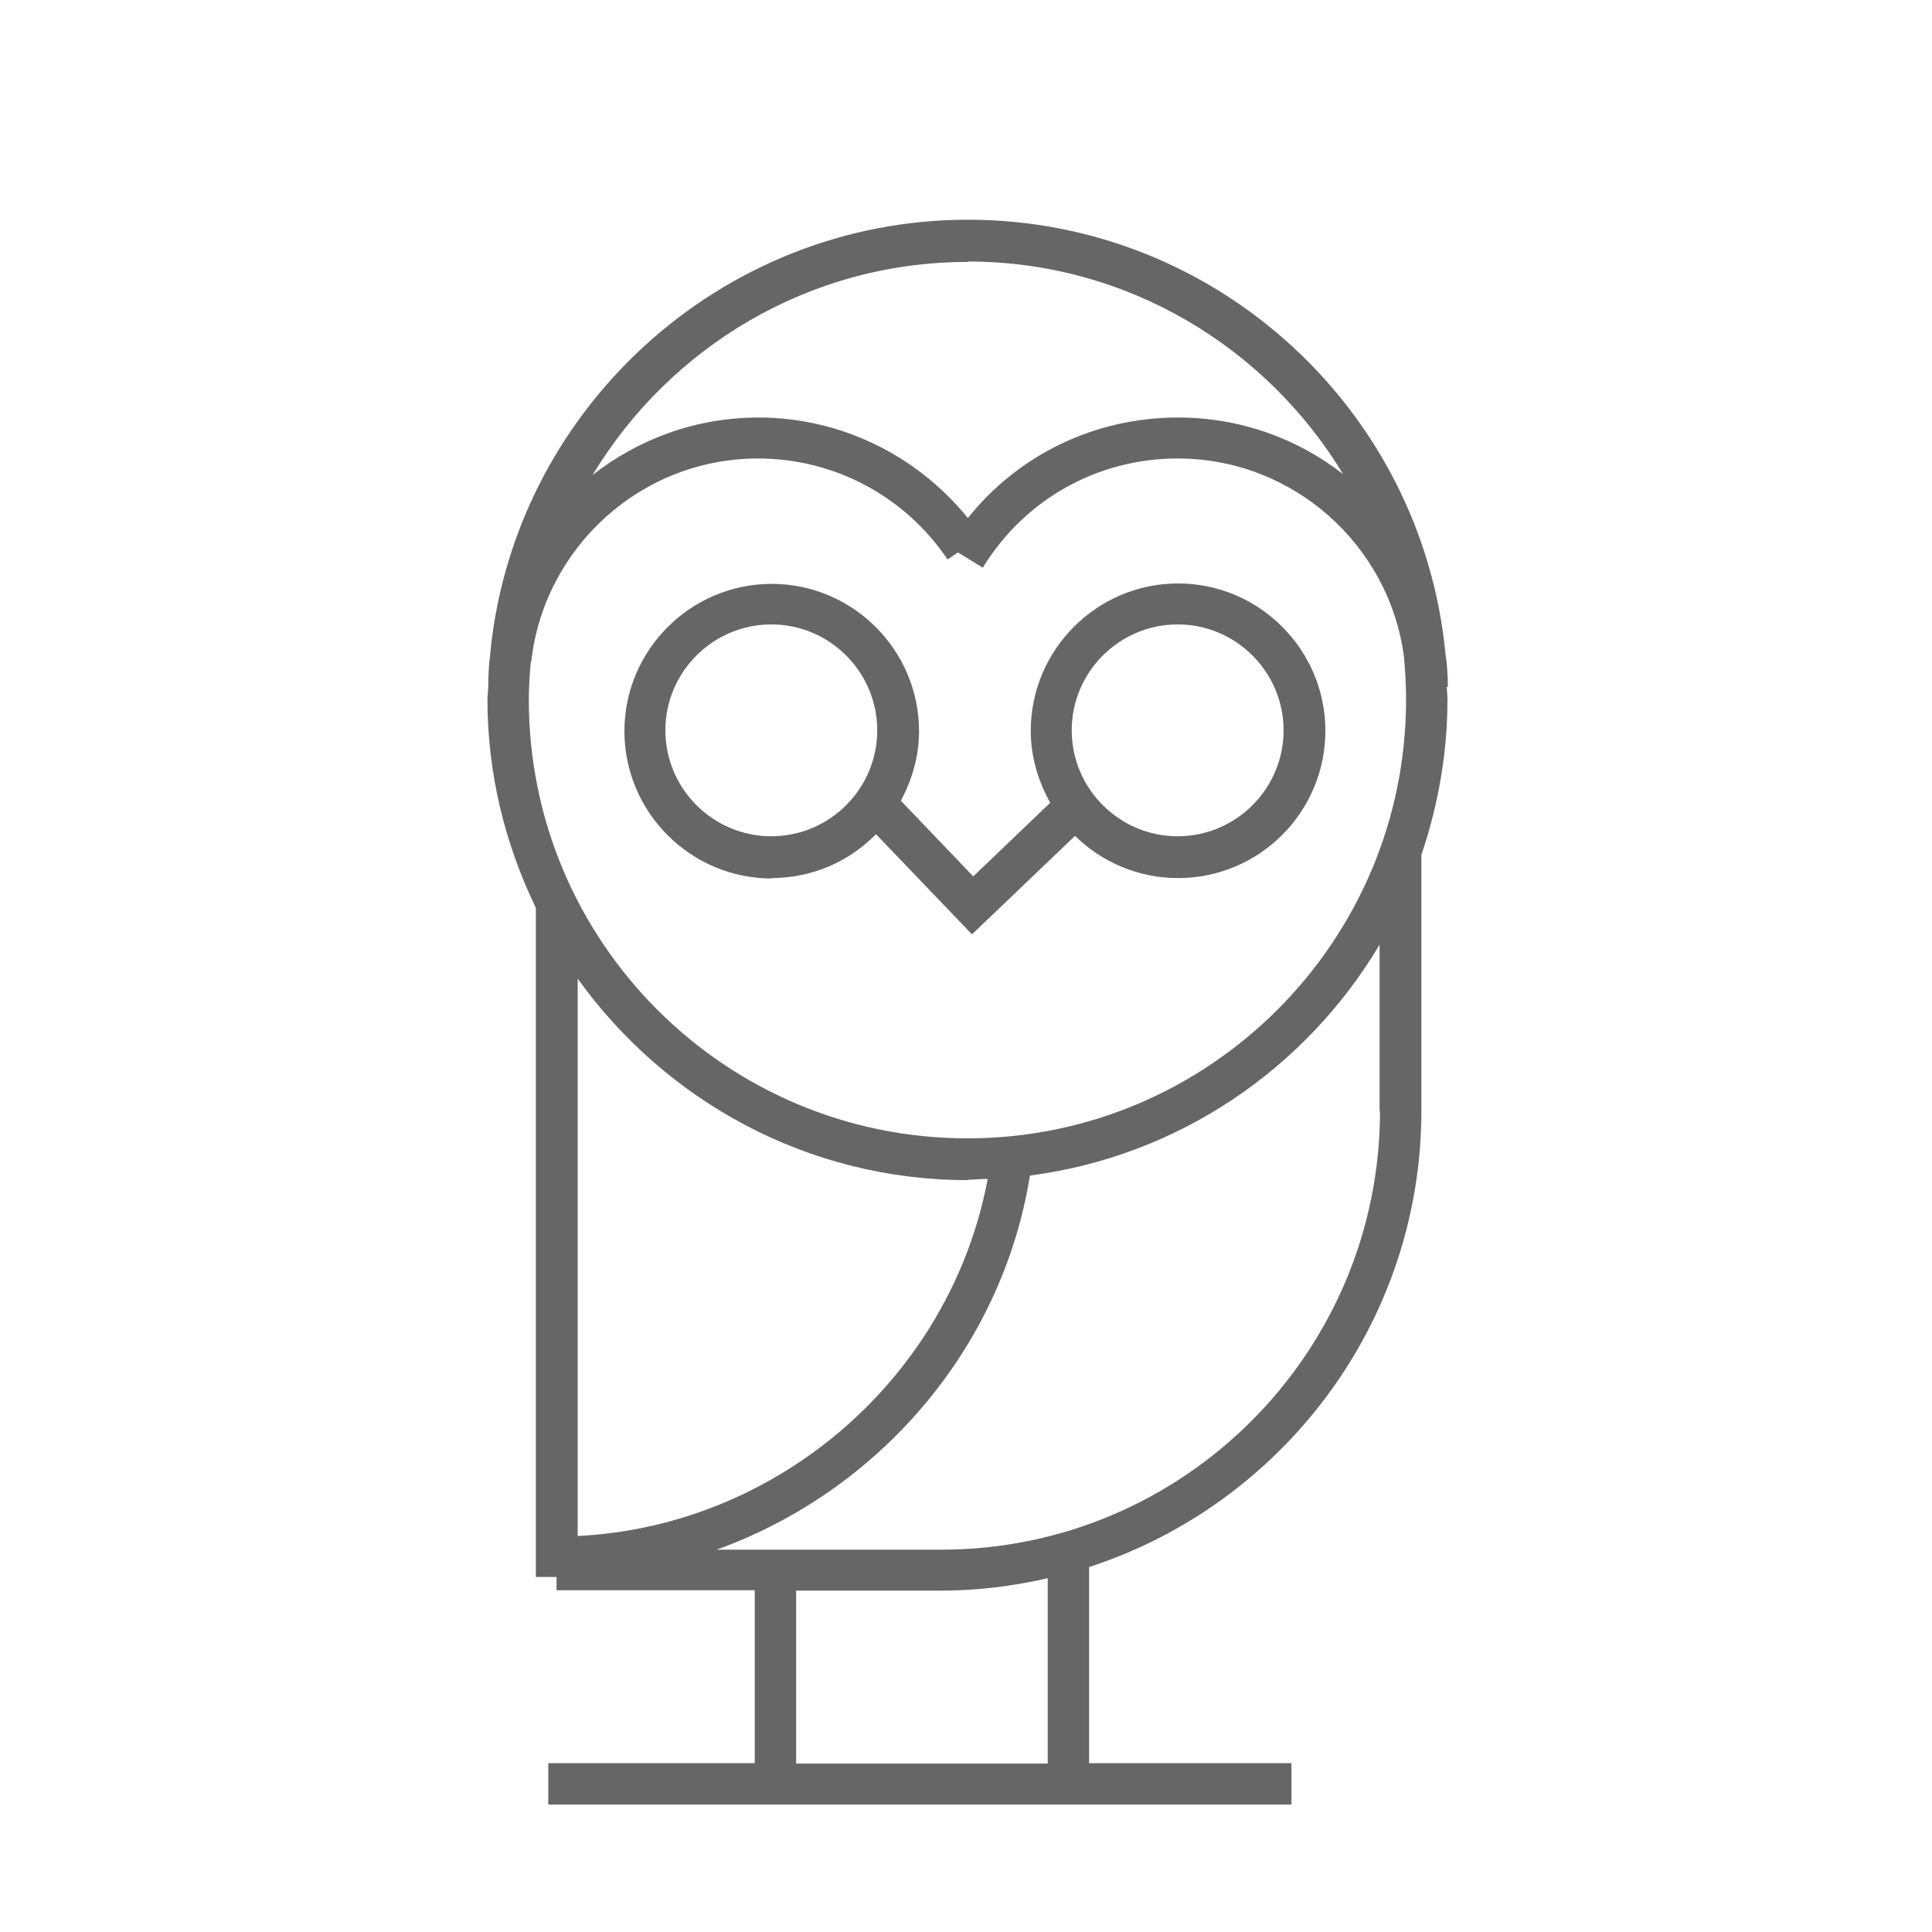
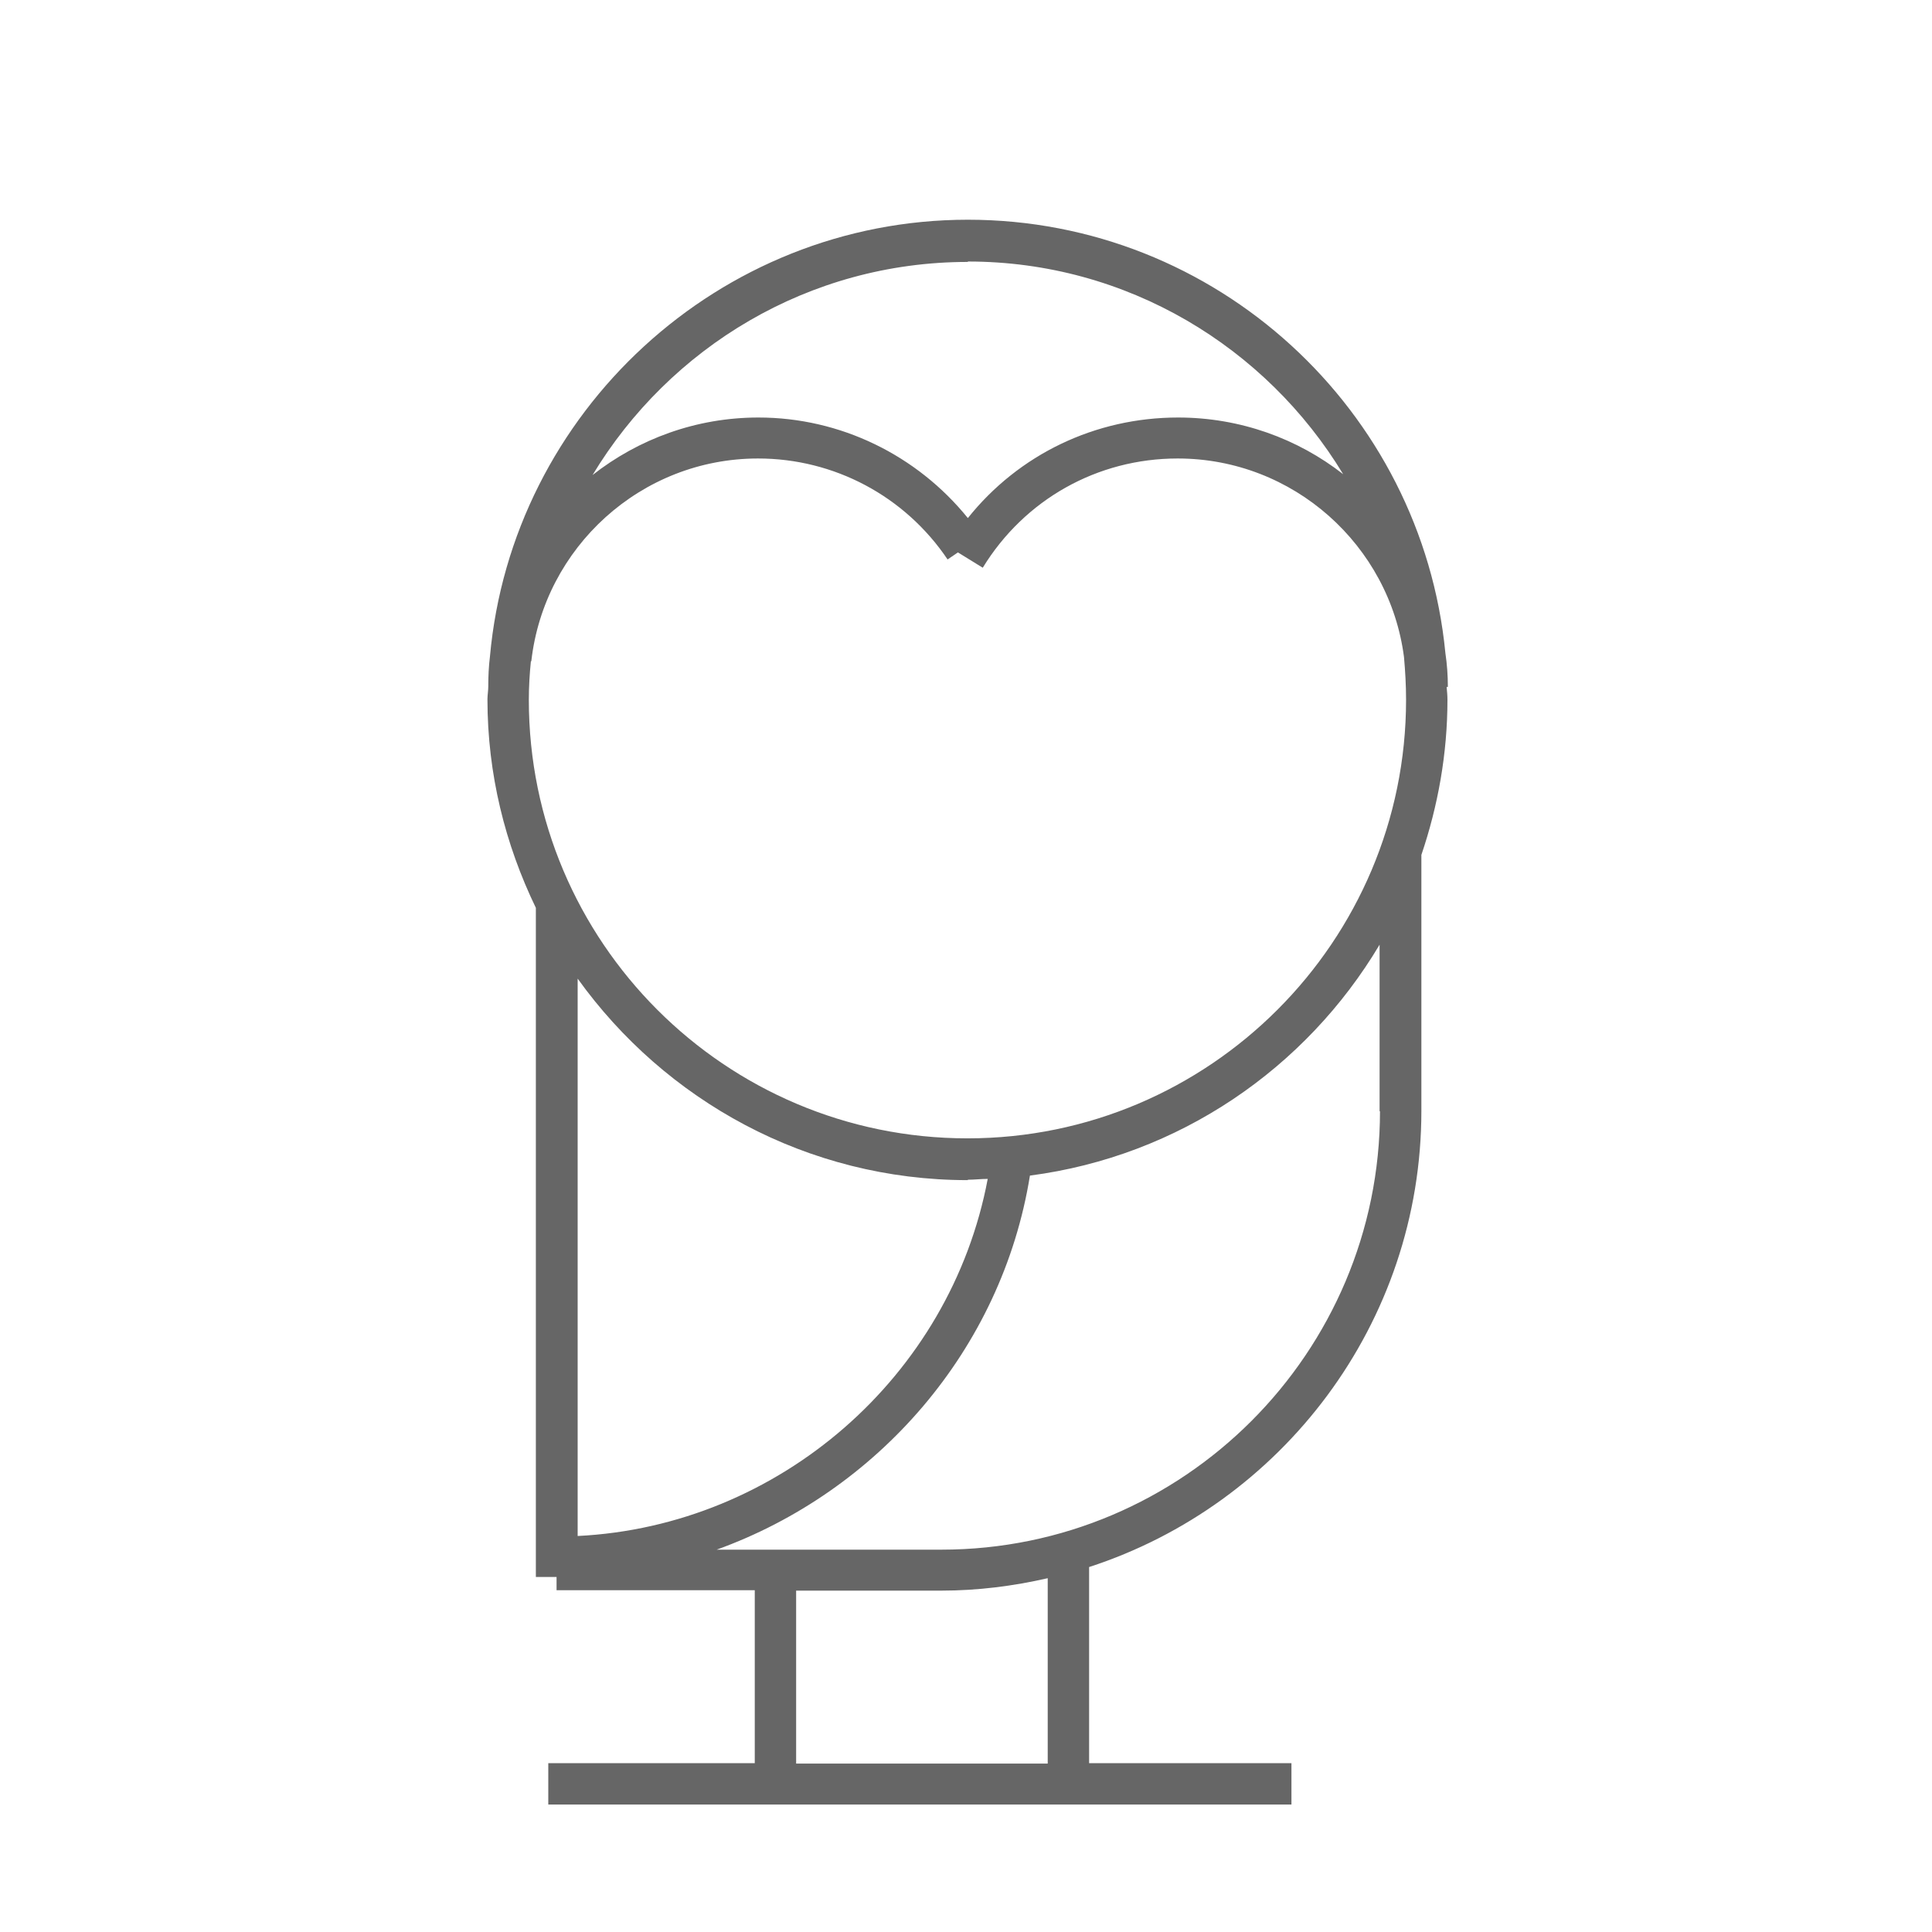
<svg xmlns="http://www.w3.org/2000/svg" viewBox="0 0 46.69 46.69">
  <defs>
    <style>.d{fill:#666;}.e{fill:#fff;opacity:0;}</style>
  </defs>
  <g id="a" />
  <g id="b">
    <g id="c">
      <g>
        <rect class="e" width="46.69" height="46.69" />
        <g>
          <path class="d" d="M34.97,16.6h.02c0-.28-.02-.55-.06-.82-.57-5.87-5.53-10.47-11.54-10.47s-11.02,4.65-11.55,10.56c-.03,.24-.04,.48-.04,.72h0c0,.1-.02,.21-.02,.31,0,1.81,.43,3.51,1.17,5.04v16.17h.5v.32h4.79v4.18h-4.99v1H31.21v-1h-4.89v-4.74c4.65-1.51,8.03-5.88,8.03-11.03v-6.18c.4-1.18,.63-2.44,.63-3.75,0-.1-.01-.21-.02-.31ZM23.39,6.32c3.85,0,7.21,2.07,9.07,5.14-1.1-.86-2.49-1.37-3.99-1.37-2,0-3.85,.89-5.08,2.43-1.23-1.52-3.08-2.43-5.06-2.43-1.51,0-2.9,.52-4.01,1.39,1.86-3.08,5.22-5.15,9.07-5.15ZM12.84,15.98c.31-2.75,2.65-4.9,5.48-4.9,1.84,0,3.55,.91,4.58,2.44l.25-.17,.6,.37c1.01-1.65,2.77-2.64,4.71-2.64,2.8,0,5.12,2.1,5.47,4.8,.03,.34,.05,.68,.05,1.03,0,5.84-4.75,10.6-10.6,10.6s-10.6-4.75-10.6-10.6c0-.32,.02-.63,.05-.93Zm10.55,12.53c.16,0,.32-.02,.48-.02-.9,4.78-5.05,8.39-9.91,8.63v-13.47c2.11,2.94,5.54,4.87,9.43,4.87Zm1.93,14.11h-6.08v-4.18h3.51c.88,0,1.74-.11,2.57-.3v4.47Zm8.03-15.77c0,5.84-4.75,10.6-10.6,10.6h-5.43c3.88-1.4,6.89-4.82,7.57-9.04,3.6-.47,6.67-2.59,8.45-5.58v4.03Z" />
-           <path class="d" d="M18.64,21.22c.99,0,1.88-.4,2.53-1.06l2.32,2.42,2.49-2.38c.64,.63,1.52,1.02,2.49,1.02,1.97,0,3.56-1.6,3.56-3.56s-1.6-3.56-3.56-3.56-3.56,1.6-3.56,3.56c0,.63,.18,1.22,.47,1.74l-1.86,1.78-1.75-1.83c.27-.5,.44-1.07,.44-1.68,0-1.96-1.6-3.56-3.56-3.56s-3.56,1.6-3.56,3.56,1.6,3.56,3.56,3.56Zm9.82-6.13c1.41,0,2.56,1.15,2.56,2.56s-1.15,2.56-2.56,2.56-2.56-1.15-2.56-2.56,1.15-2.56,2.56-2.56Zm-9.82,0c1.41,0,2.56,1.15,2.56,2.56s-1.15,2.56-2.56,2.56-2.56-1.15-2.56-2.56,1.15-2.56,2.56-2.56Z" />
        </g>
      </g>
    </g>
  </g>
</svg>